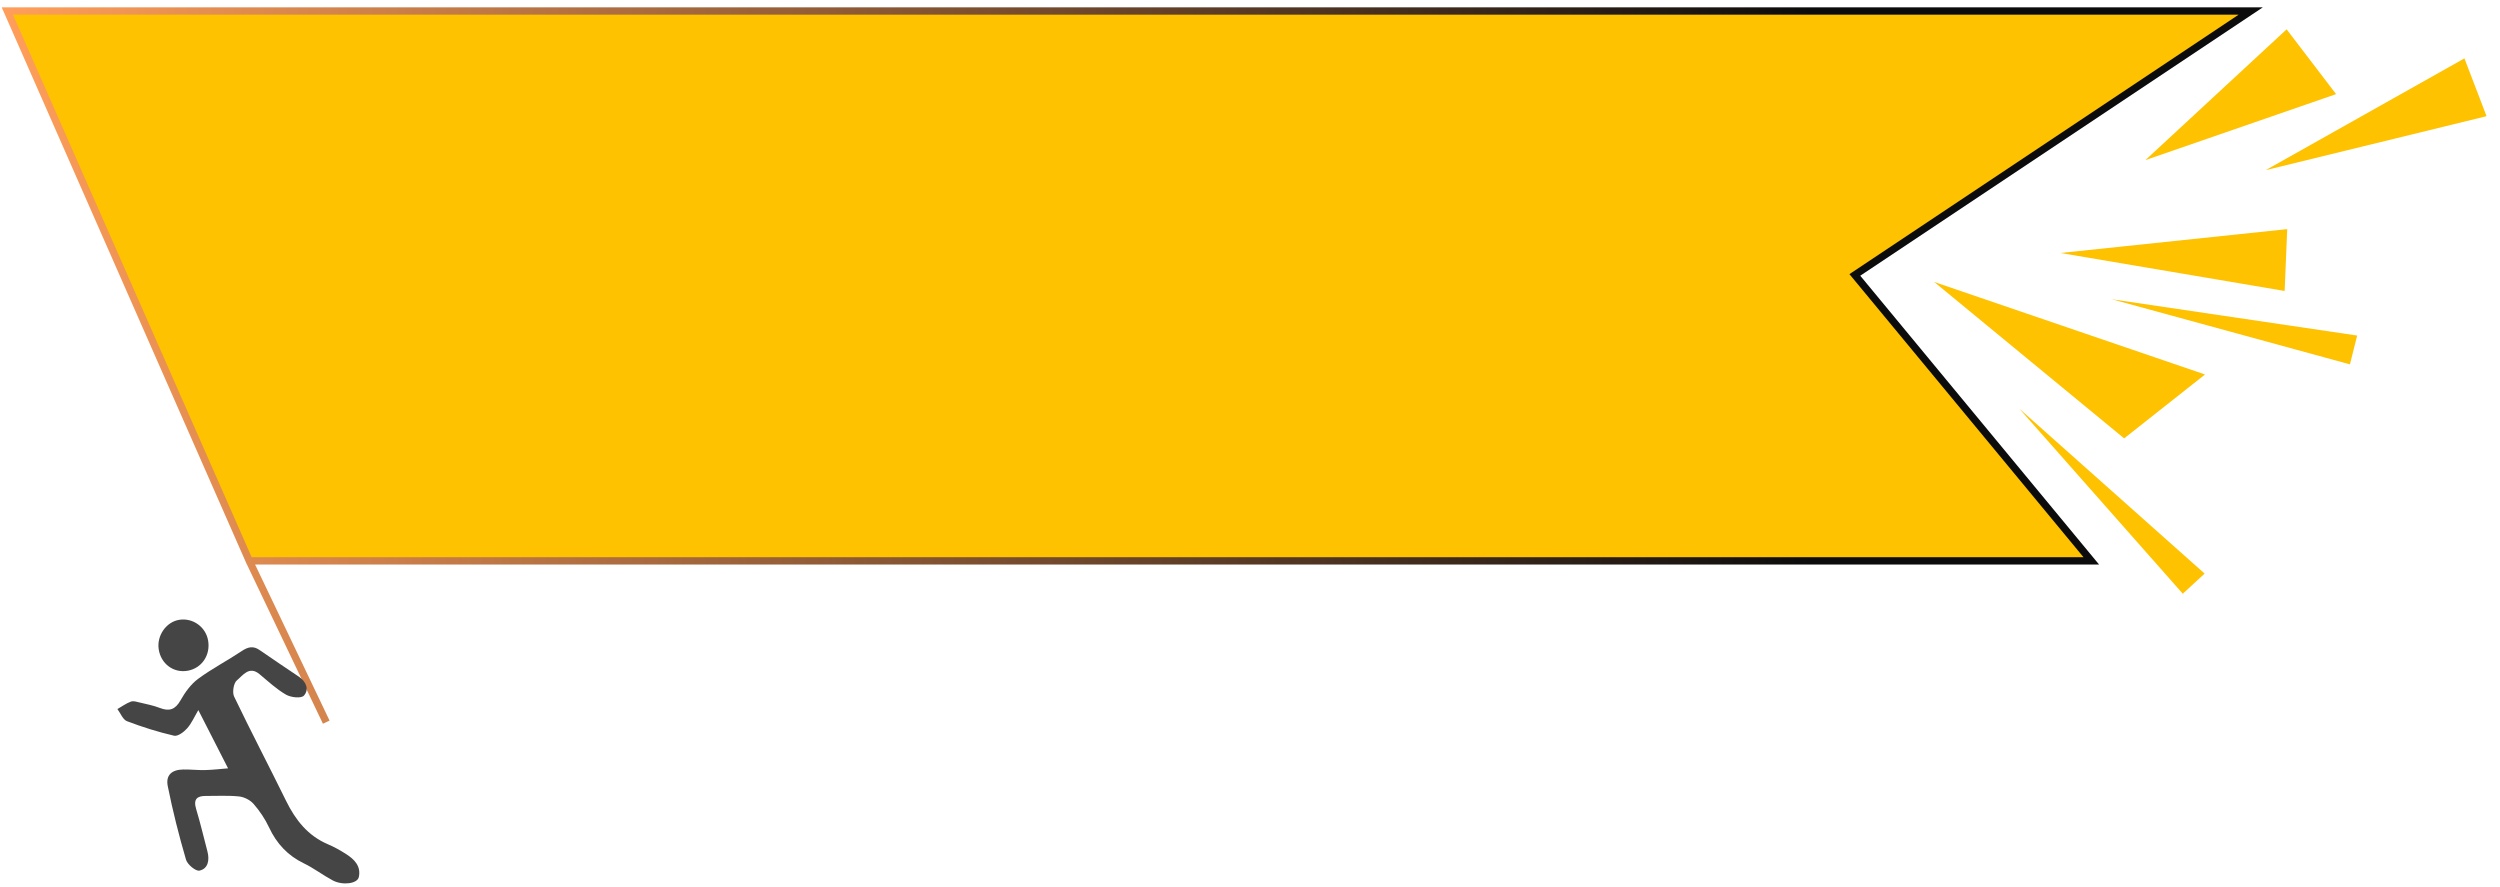
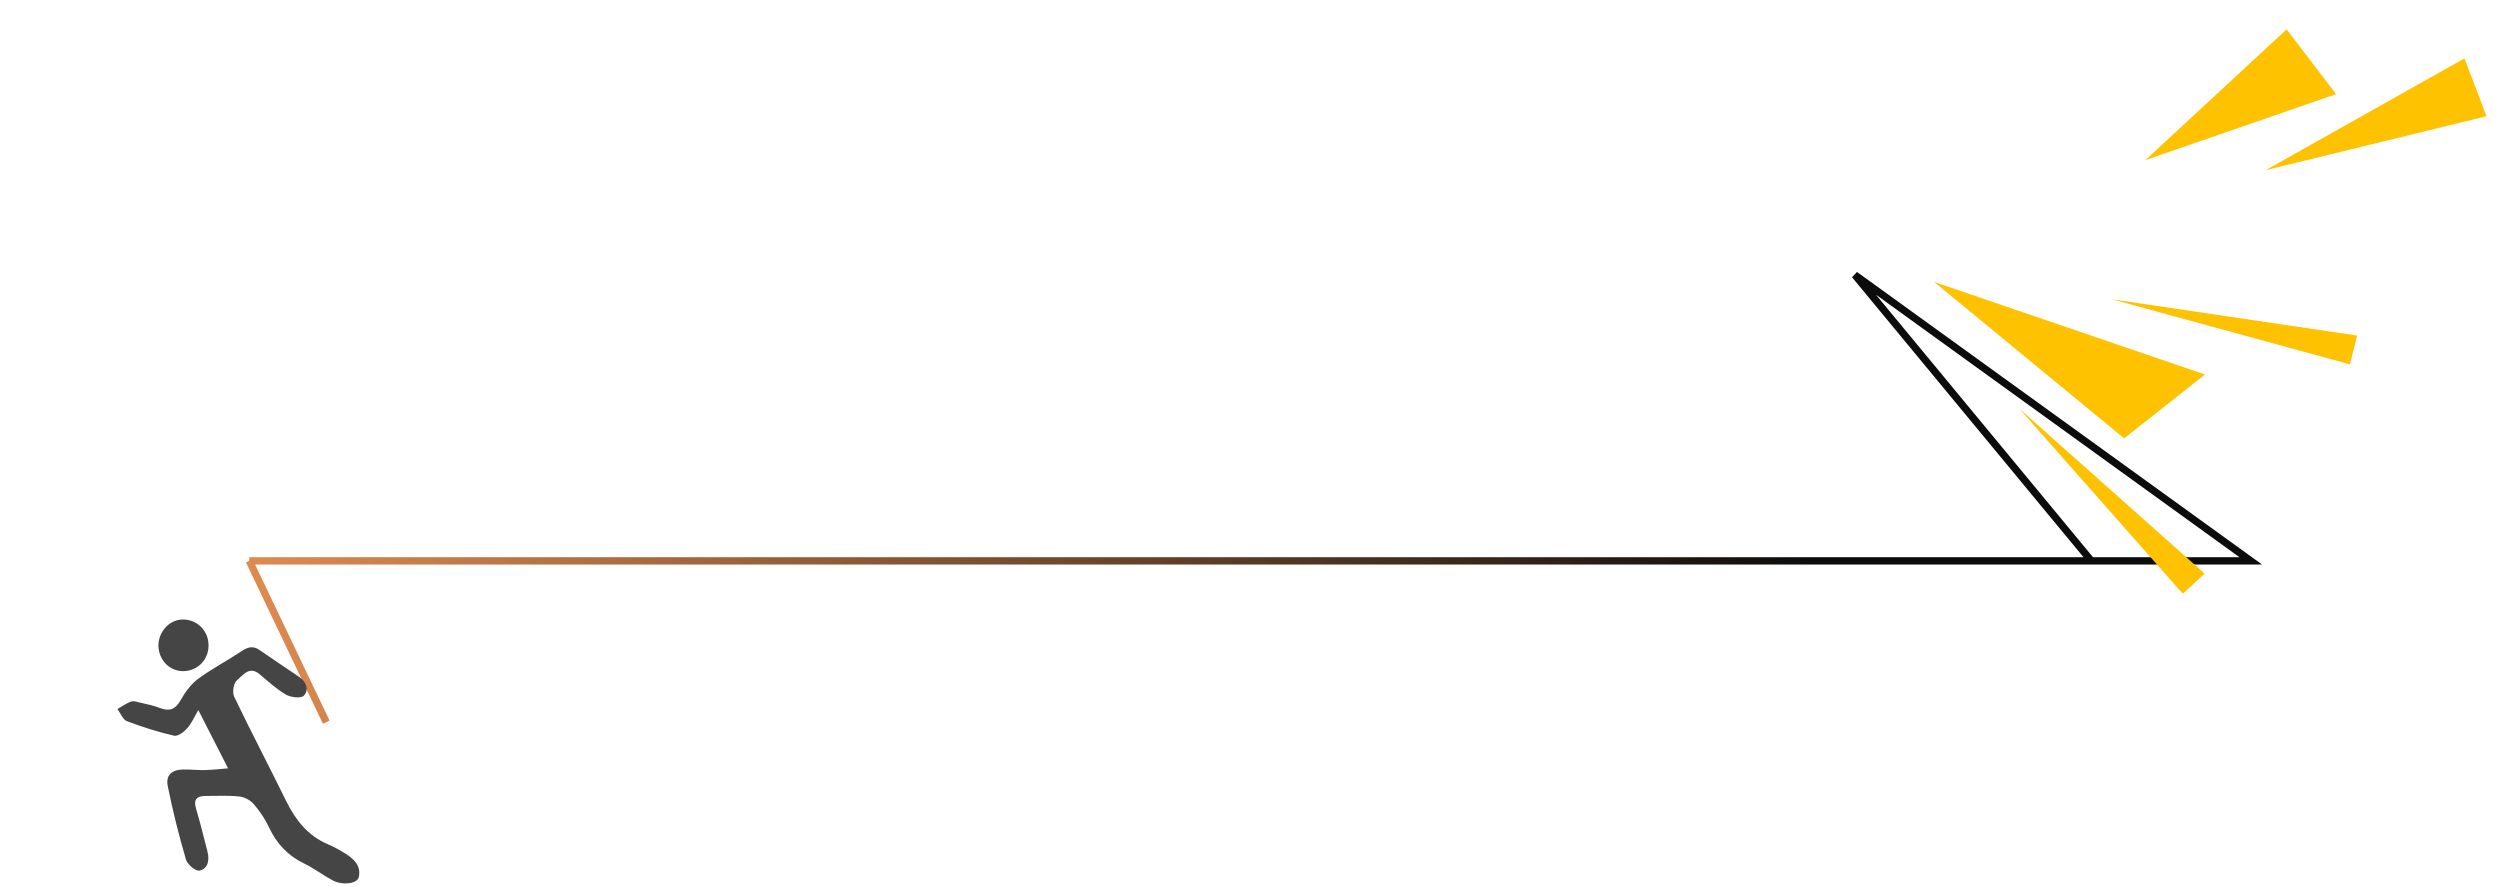
<svg xmlns="http://www.w3.org/2000/svg" width="341" height="121" viewBox="0 0 341 121" fill="none">
-   <path d="M307 1.5H1L34 76.5H88H219.5H285.25L253 37.5L307 1.5Z" fill="#FEC200" />
-   <path d="M44.5 98.5L34 76.5M34 76.5L1 1.5H307L253 37.5L285.25 76.5H219.5H88H34Z" stroke="url(#paint0_linear_1_727)" />
+   <path d="M44.5 98.5L34 76.5M34 76.5H307L253 37.5L285.25 76.5H219.5H88H34Z" stroke="url(#paint0_linear_1_727)" />
  <path d="M300.764 51.08L263.824 38.461L289.735 59.795L300.764 51.08Z" fill="#FEC200" />
-   <path d="M281.043 34.506L311.625 39.688L311.977 31.253L281.043 34.506Z" fill="#FEC200" />
  <path d="M309.036 23.21L339.167 15.848L336.147 7.965L309.036 23.21Z" fill="#FEC200" />
  <path d="M292.631 21.839L311.895 4.001L318.642 12.838L292.631 21.839Z" fill="#FEC200" />
  <path d="M275.437 55.743L300.712 78.238L297.732 80.983L275.437 55.743Z" fill="#FEC200" />
  <path d="M288.043 40.815L321.517 45.77L320.53 49.699L288.043 40.815Z" fill="#FEC200" />
  <g clip-path="url(#clip0_1_727)">
    <path d="M27.047 96.846C28.429 99.552 29.71 102.067 31.108 104.801C30.075 104.884 29.021 105.013 27.972 105.037C26.983 105.062 25.989 104.942 25 104.959C23.429 104.984 22.58 105.725 22.885 107.242C23.561 110.618 24.407 113.962 25.372 117.26C25.569 117.927 26.706 118.867 27.215 118.751C28.389 118.49 28.605 117.314 28.292 116.129C27.784 114.202 27.331 112.259 26.754 110.353C26.342 108.986 26.89 108.559 28.088 108.567C29.602 108.576 31.125 108.48 32.623 108.638C33.316 108.712 34.129 109.127 34.594 109.661C35.423 110.61 36.156 111.704 36.697 112.856C37.742 115.089 39.264 116.709 41.448 117.761C42.813 118.42 44.043 119.373 45.389 120.09C46.731 120.802 48.746 120.541 48.943 119.634C49.267 118.142 48.33 117.21 47.22 116.502C46.423 115.992 45.59 115.52 44.724 115.155C42.008 114.003 40.314 111.869 39.02 109.234C36.685 104.474 34.221 99.784 31.93 95.003C31.661 94.439 31.866 93.167 32.302 92.811C33.115 92.14 33.981 90.781 35.387 91.945C36.565 92.927 37.706 94 39.016 94.754C39.689 95.139 41.091 95.293 41.46 94.878C42.201 94.041 41.756 92.968 40.775 92.305C38.984 91.096 37.185 89.902 35.411 88.668C34.541 88.063 33.828 88.233 32.979 88.8C31.024 90.11 28.917 91.195 27.027 92.591C26.049 93.312 25.248 94.418 24.631 95.512C23.906 96.801 23.085 97.062 21.803 96.565C20.93 96.225 19.992 96.047 19.079 95.827C18.678 95.732 18.206 95.57 17.857 95.699C17.208 95.935 16.628 96.366 16.015 96.714C16.439 97.281 16.76 98.156 17.312 98.367C19.407 99.166 21.563 99.846 23.742 100.351C24.25 100.467 25.08 99.854 25.524 99.349C26.137 98.657 26.522 97.754 27.059 96.846H27.047Z" fill="#454545" />
    <path d="M25.593 91.49C27.52 91.15 28.734 89.36 28.386 87.363C28.065 85.511 26.306 84.251 24.456 84.541C22.681 84.819 21.371 86.684 21.644 88.544C21.94 90.541 23.663 91.829 25.593 91.49Z" fill="#454545" />
  </g>
  <defs>
    <linearGradient id="paint0_linear_1_727" x1="1" y1="50" x2="407.5" y2="50" gradientUnits="userSpaceOnUse">
      <stop stop-color="#FF9E5A" />
      <stop offset="0.606" stop-color="#0C0C0C" />
    </linearGradient>
    <clipPath id="clip0_1_727">
      <rect width="33" height="36" fill="white" transform="matrix(-1 0 0 1 49 84.5)" />
    </clipPath>
  </defs>
</svg>